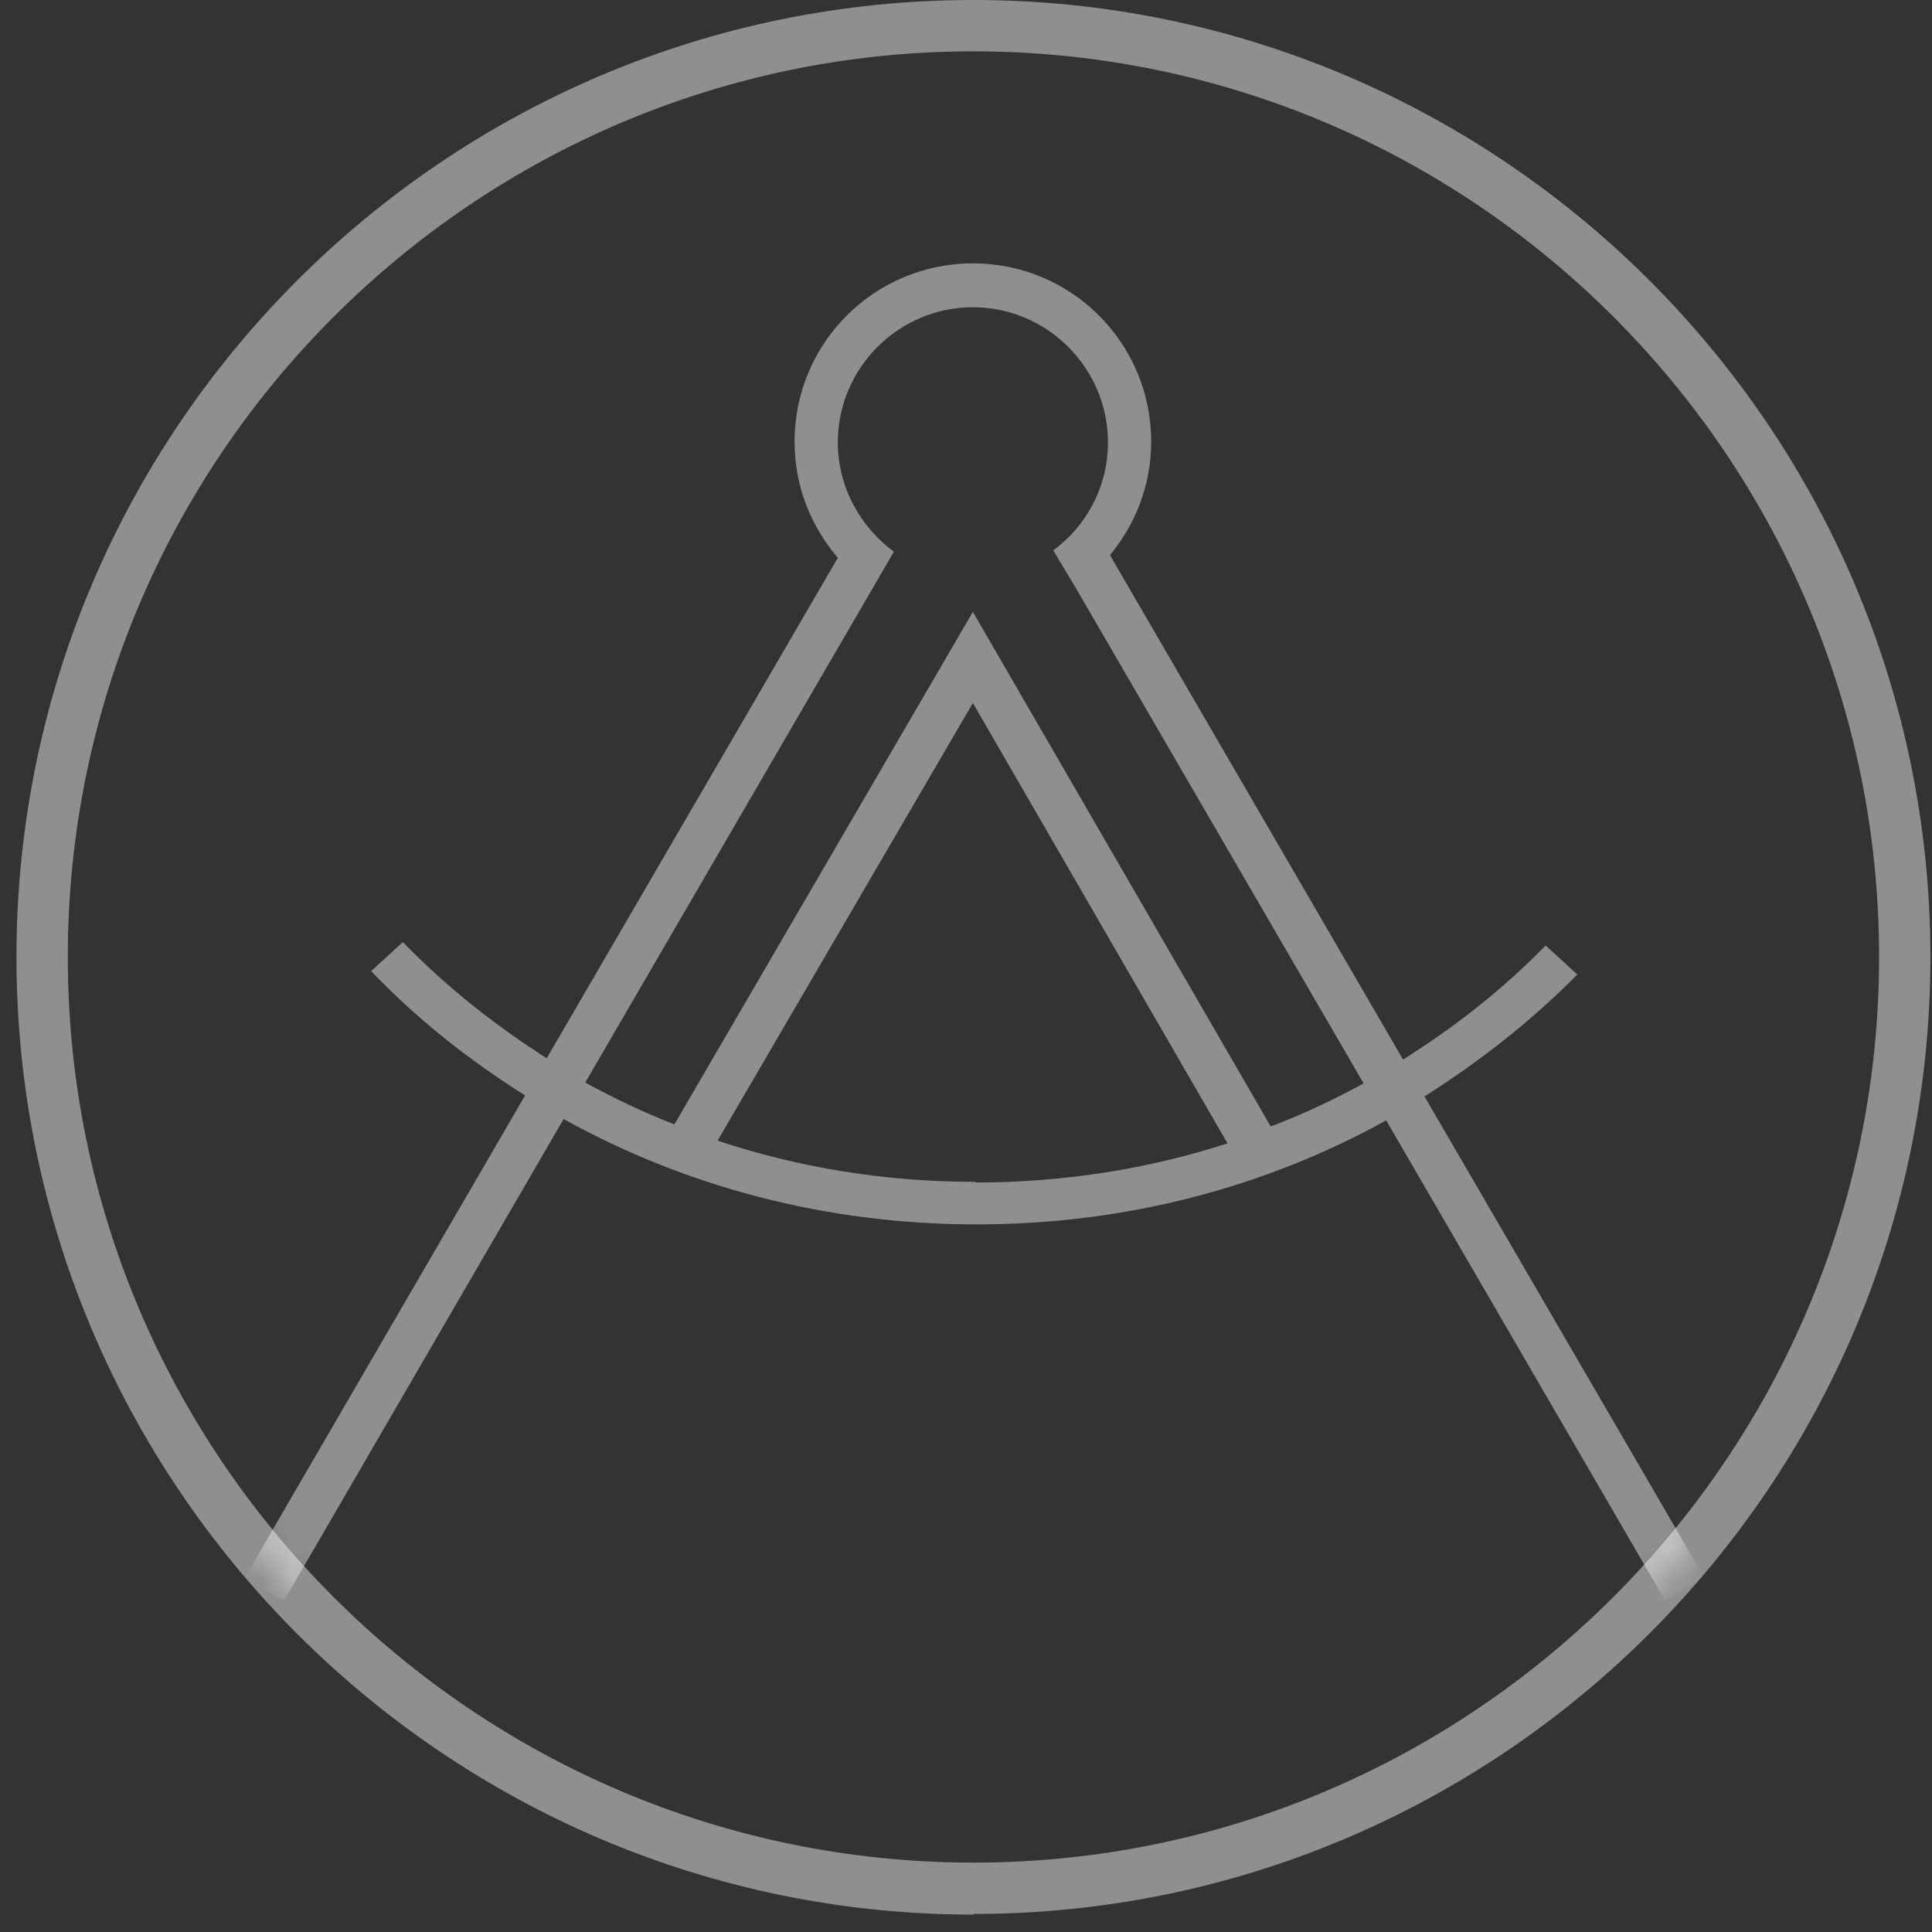
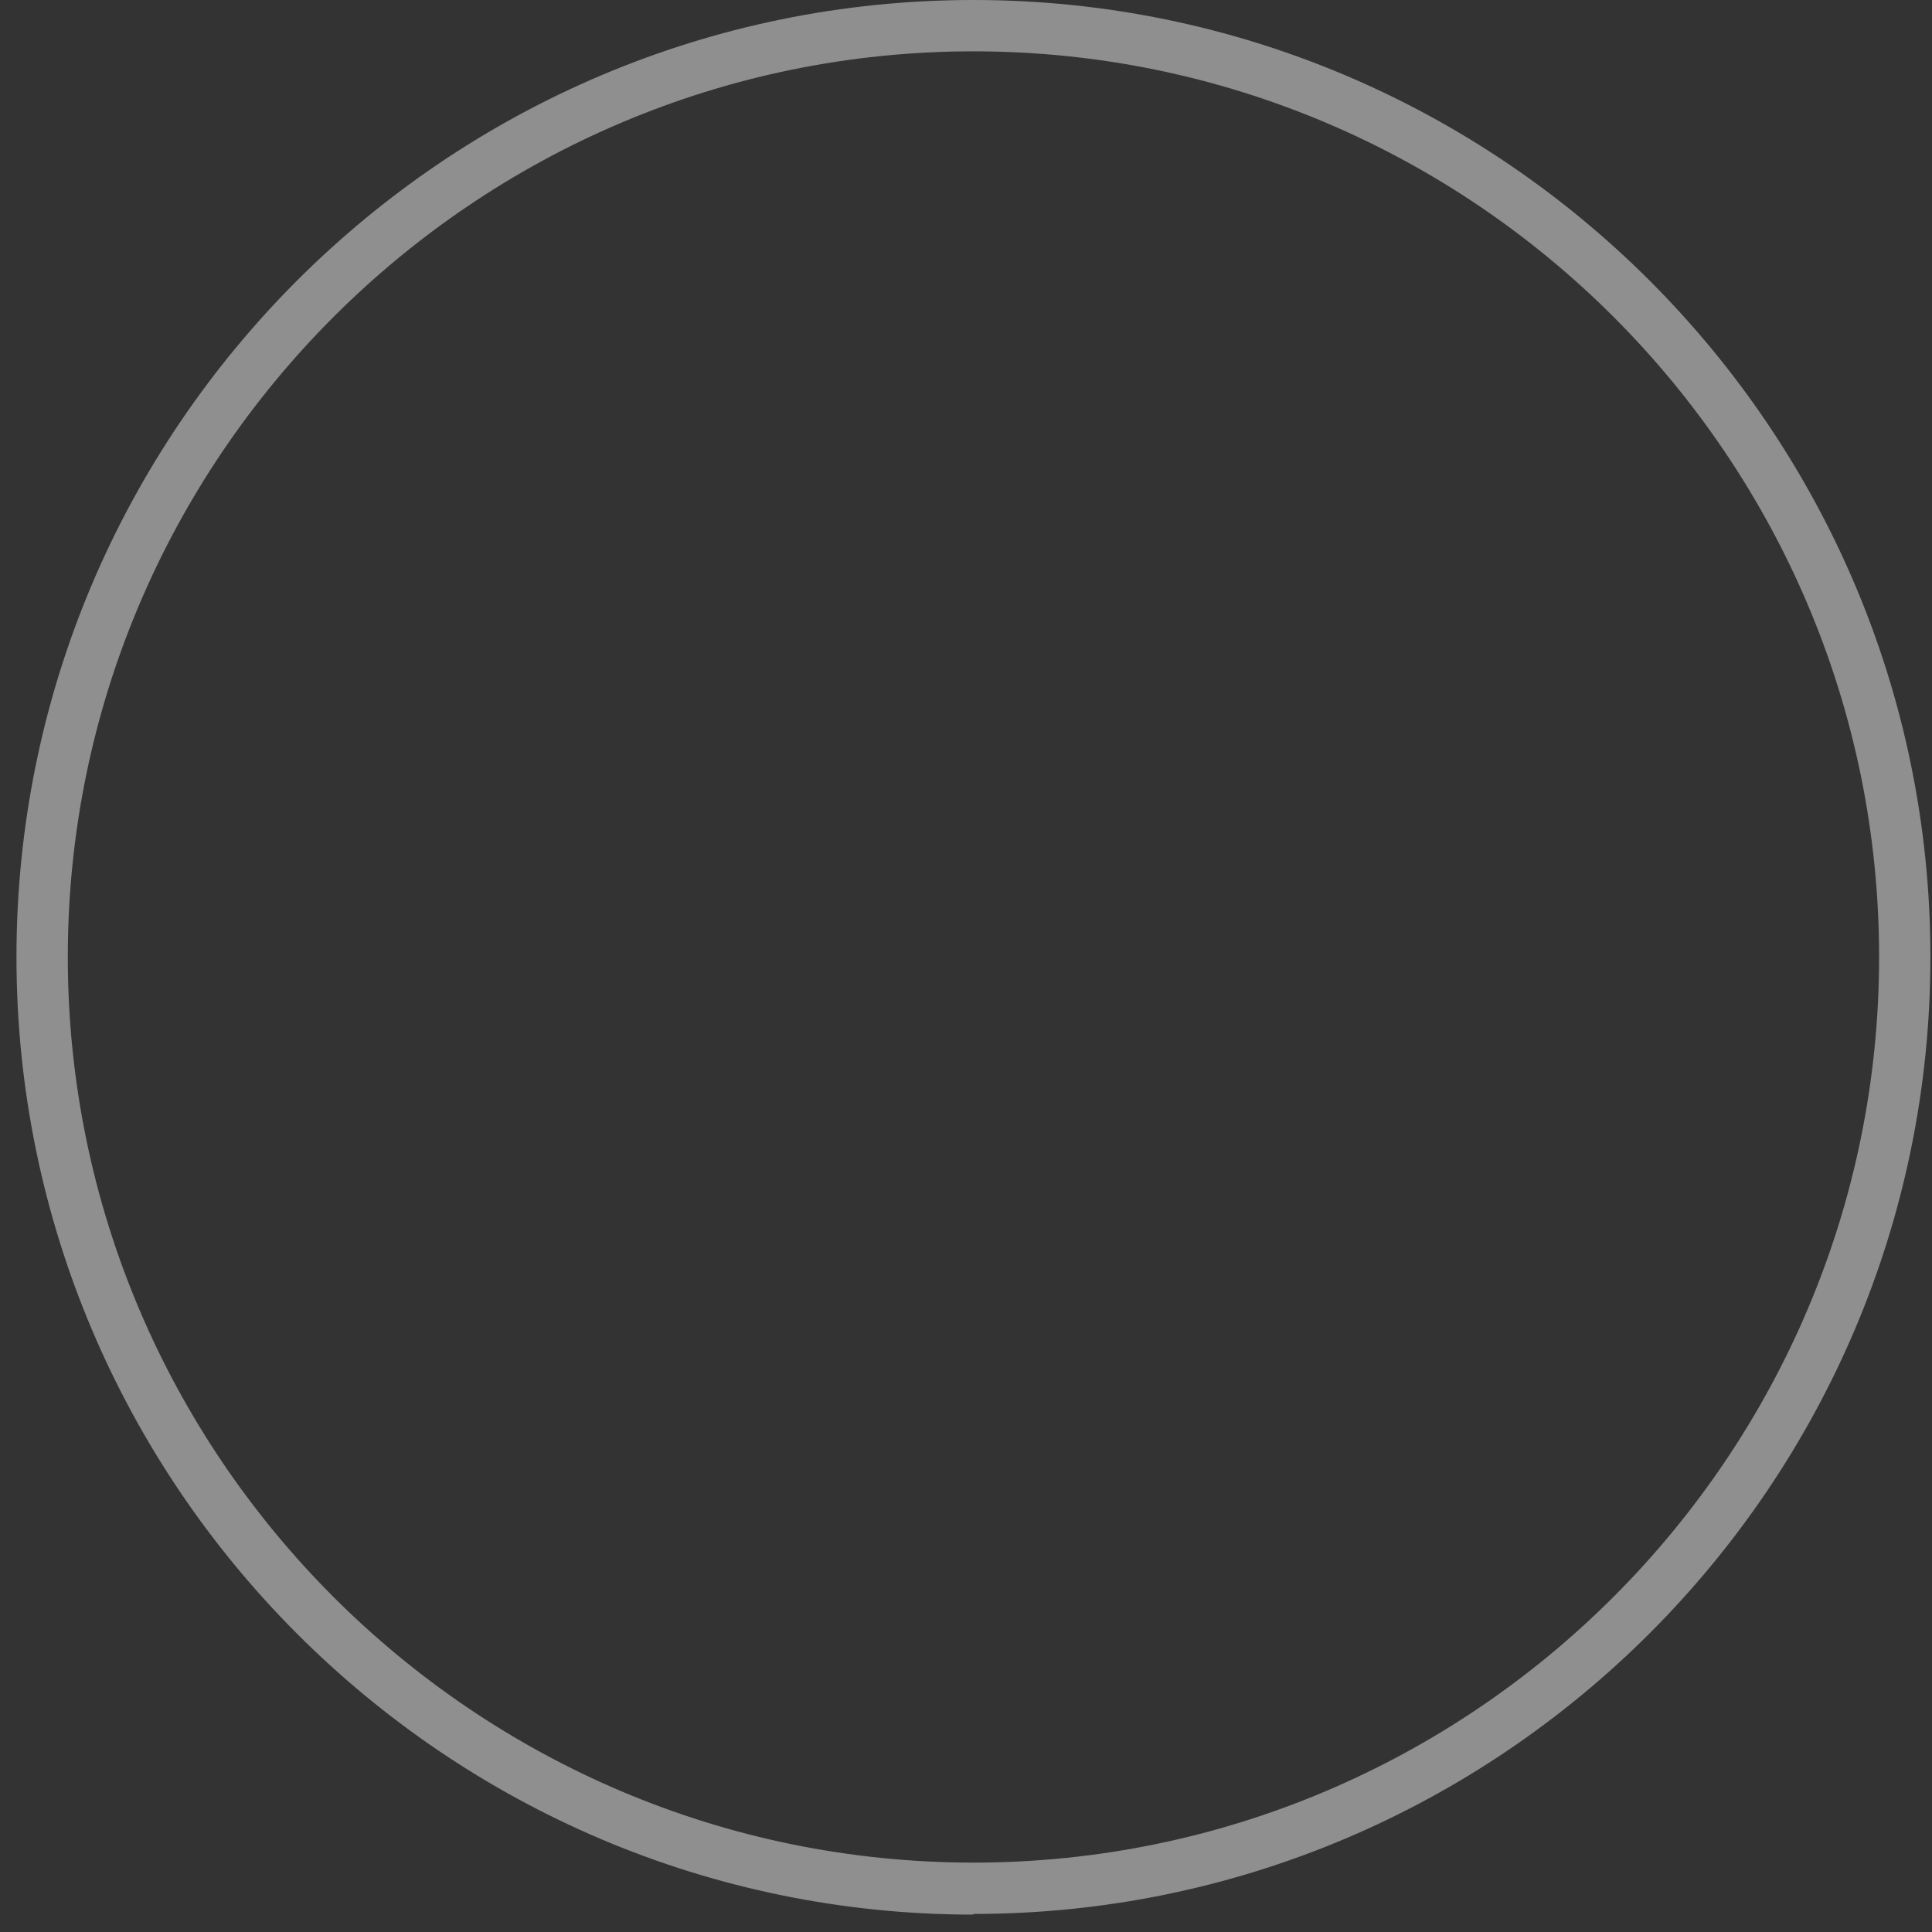
<svg xmlns="http://www.w3.org/2000/svg" width="63" height="63" viewBox="0 0 63 63" fill="none">
  <rect x="0" y="0" width="63" height="63" fill="#333333" stroke="none" />
  <g id="Pikto Vermessung_Steinbacher-Schwarz_Outline_RGB" clip-path="url(#clip0_390_1166)">
    <g id="Group 25">
      <g id="Clip path group">
        <mask id="mask0_390_1166" style="mask-type:luminance" maskUnits="userSpaceOnUse" x="1" y="0" width="62" height="62">
          <g id="clippath">
            <path id="Vector" d="M1.375 31.205C1.375 47.986 14.963 61.573 31.744 61.573C48.525 61.573 62.112 47.964 62.112 31.205C62.112 14.446 48.525 0.836 31.744 0.836C14.963 0.836 1.375 14.424 1.375 31.205Z" fill="white" />
          </g>
        </mask>
        <g mask="url(#mask0_390_1166)">
          <g id="Group">
-             <path id="Vector_2" d="M44.475 35.323C43.506 35.852 42.493 36.336 41.436 36.732L31.724 19.951L21.991 36.666C20.977 36.27 20.009 35.807 19.084 35.301L29.148 17.991C28.047 17.177 27.32 15.877 27.32 14.424C27.32 12.001 29.302 10.019 31.724 10.019C34.147 10.019 36.129 12.001 36.129 14.424C36.129 15.877 35.424 17.155 34.345 17.947L35.072 19.159L44.475 35.345V35.323ZM31.812 38.538C28.861 38.538 26.043 38.076 23.4 37.195L31.724 22.924L40.027 37.283C37.45 38.12 34.675 38.56 31.812 38.56M46.435 35.763C48.241 34.618 49.937 33.297 51.434 31.777L50.399 30.83C49.012 32.262 47.426 33.495 45.753 34.552L36.195 18.102C37.032 17.088 37.538 15.811 37.538 14.402C37.538 11.187 34.94 8.588 31.724 8.588C28.509 8.588 25.91 11.187 25.91 14.402C25.91 15.855 26.439 17.155 27.32 18.19L17.828 34.508C16.133 33.429 14.547 32.174 13.138 30.72L12.102 31.667C13.6 33.231 15.296 34.574 17.124 35.719L7.984 51.443L9.262 52.192L18.379 36.49C22.343 38.692 26.946 39.926 31.834 39.926C36.723 39.926 41.26 38.714 45.202 36.534L54.297 52.192L55.575 51.443L46.457 35.763H46.435Z" fill="white" fill-opacity="0.45" />
-           </g>
+             </g>
        </g>
      </g>
-       <path id="Vector_3" d="M31.743 62.433C14.543 62.433 0.537 48.427 0.537 31.206C0.537 13.984 14.543 0 31.743 0C48.942 0 62.948 14.006 62.948 31.206C62.948 48.405 48.942 62.411 31.743 62.411V62.433ZM31.743 1.674C15.468 1.674 2.211 14.931 2.211 31.206C2.211 47.48 15.468 60.737 31.743 60.737C48.017 60.737 61.275 47.48 61.275 31.206C61.275 14.931 48.039 1.674 31.743 1.674Z" fill="white" fill-opacity="0.45" />
+       <path id="Vector_3" d="M31.743 62.433C14.543 62.433 0.537 48.427 0.537 31.206C0.537 13.984 14.543 0 31.743 0C48.942 0 62.948 14.006 62.948 31.206C62.948 48.405 48.942 62.411 31.743 62.411V62.433M31.743 1.674C15.468 1.674 2.211 14.931 2.211 31.206C2.211 47.48 15.468 60.737 31.743 60.737C48.017 60.737 61.275 47.48 61.275 31.206C61.275 14.931 48.039 1.674 31.743 1.674Z" fill="white" fill-opacity="0.45" />
    </g>
  </g>
  <defs>
    <clipPath id="clip0_390_1166">
      <rect width="62.433" height="62.433" fill="white" transform="translate(0.535)" />
    </clipPath>
  </defs>
</svg>